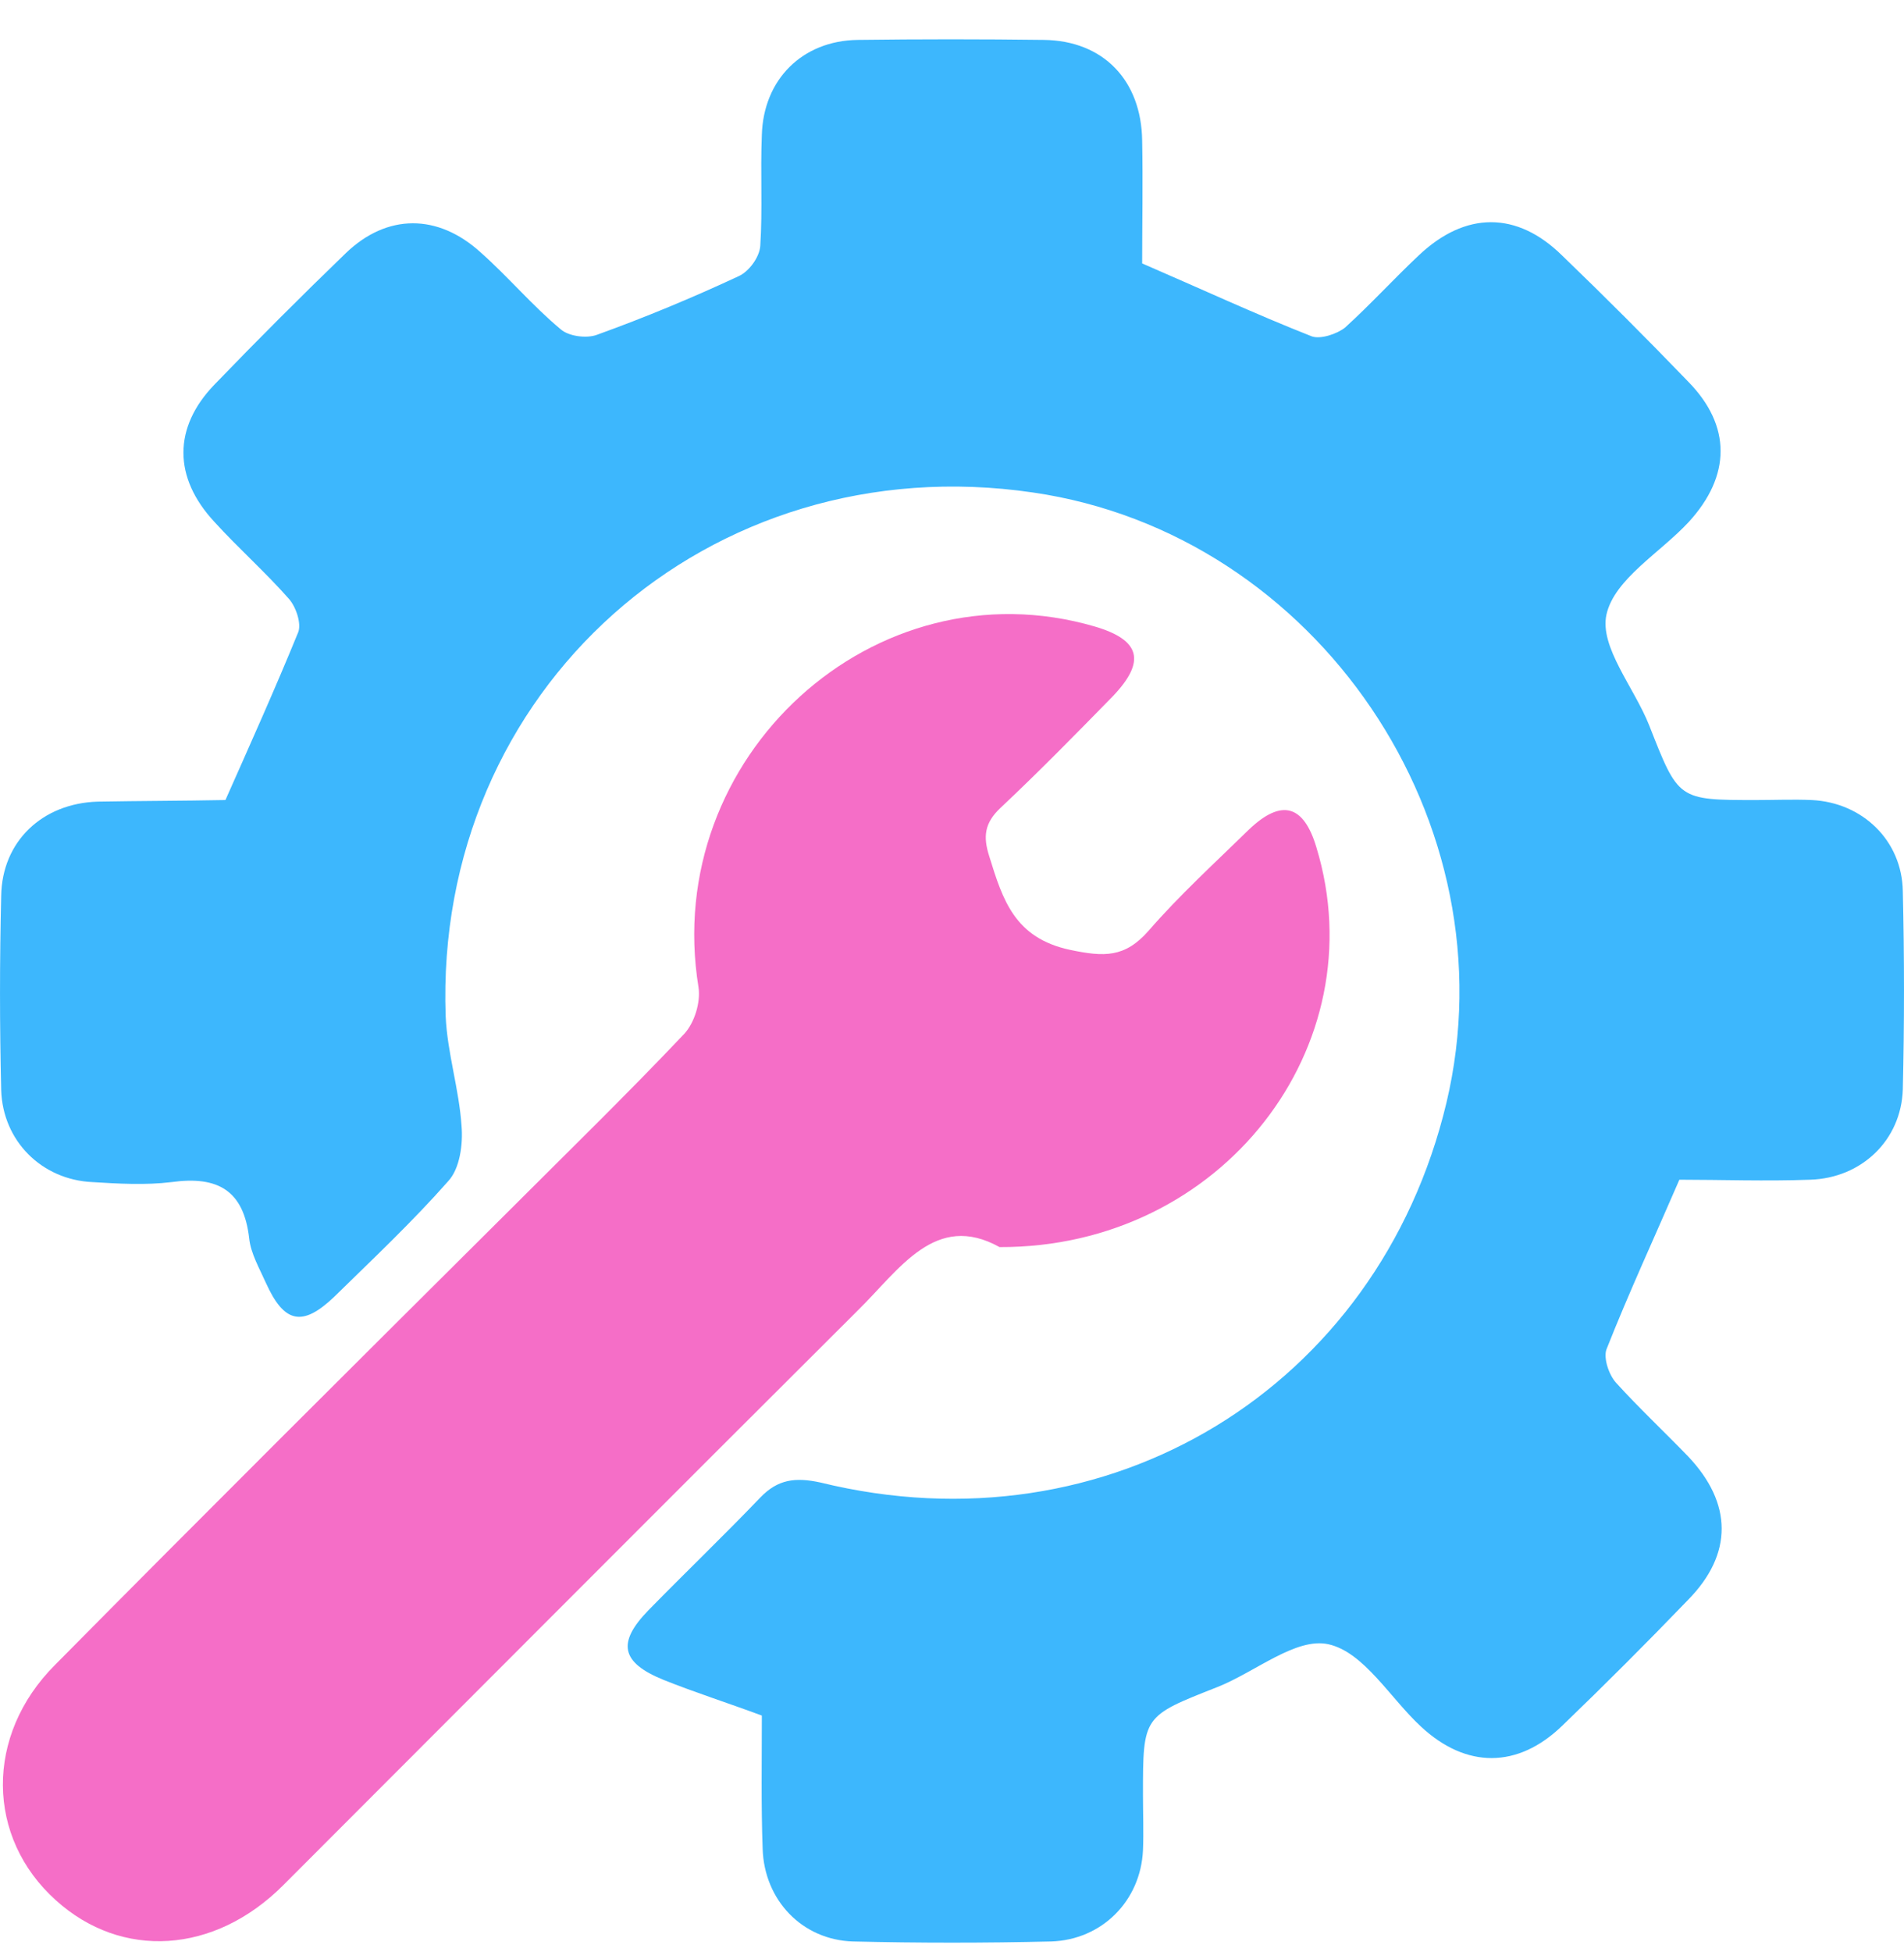
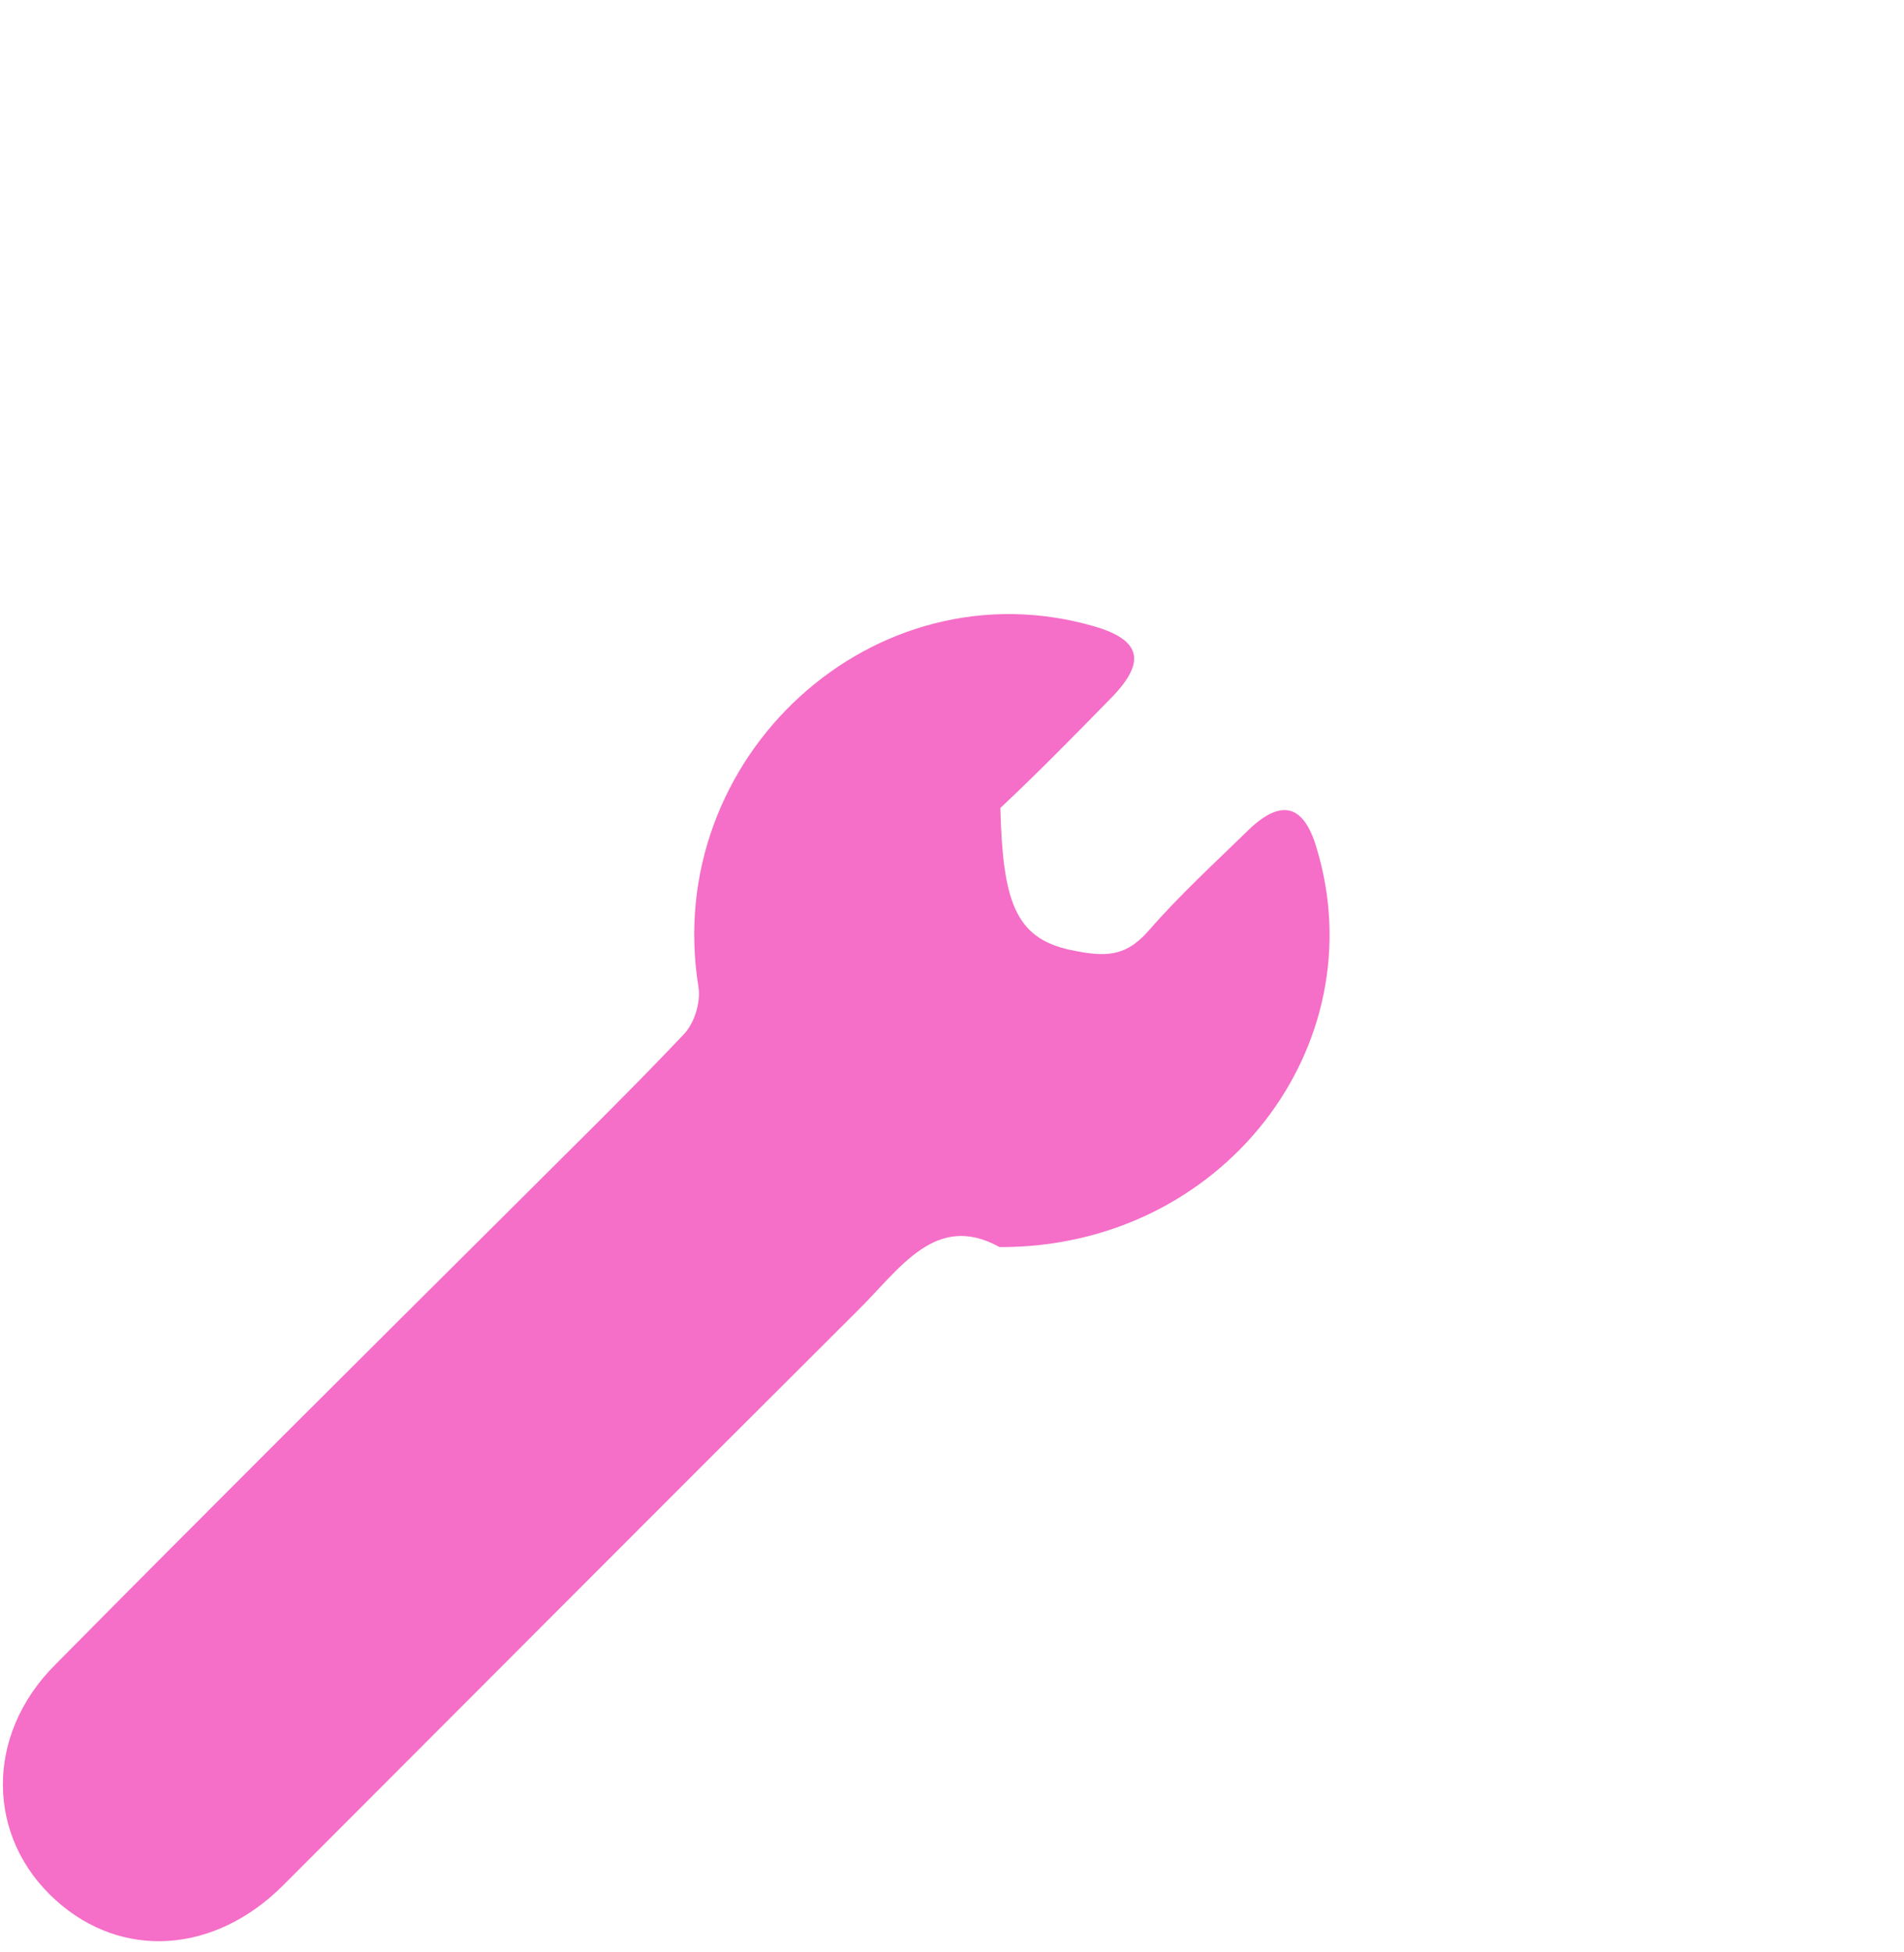
<svg xmlns="http://www.w3.org/2000/svg" width="40" height="41" viewBox="0 0 40 41" fill="none">
-   <path d="M16.005 36.027C15.289 35.761 14.607 35.544 13.941 35.278C13.042 34.912 12.959 34.496 13.625 33.813C14.407 33.014 15.206 32.248 15.972 31.449C16.338 31.067 16.704 31.017 17.237 31.133C23.279 32.615 28.956 29.152 30.387 23.16C31.785 17.284 27.674 11.208 21.698 10.342C14.89 9.344 9.114 14.487 9.363 21.345C9.397 22.111 9.646 22.877 9.696 23.642C9.729 24.025 9.663 24.541 9.413 24.808C8.664 25.657 7.832 26.439 7.016 27.238C6.35 27.871 5.968 27.787 5.585 26.938C5.452 26.639 5.268 26.323 5.235 26.006C5.119 24.991 4.569 24.691 3.604 24.824C3.055 24.891 2.489 24.858 1.939 24.824C0.874 24.774 0.058 23.959 0.025 22.893C-0.008 21.529 -0.008 20.18 0.025 18.815C0.042 17.667 0.891 16.868 2.056 16.834C2.938 16.818 3.837 16.818 4.719 16.801C4.752 16.801 4.769 16.784 4.736 16.801C5.268 15.603 5.784 14.454 6.267 13.272C6.334 13.089 6.217 12.739 6.067 12.573C5.568 12.007 5.002 11.508 4.503 10.958C3.637 10.026 3.637 8.977 4.503 8.079C5.402 7.146 6.334 6.214 7.266 5.315C8.132 4.483 9.197 4.483 10.096 5.299C10.678 5.815 11.178 6.414 11.777 6.913C11.943 7.063 12.326 7.113 12.543 7.03C13.558 6.664 14.557 6.248 15.522 5.798C15.739 5.698 15.955 5.399 15.972 5.166C16.022 4.4 15.972 3.618 16.005 2.835C16.038 1.67 16.854 0.854 18.019 0.838C19.317 0.821 20.633 0.821 21.931 0.838C23.179 0.854 23.978 1.687 23.995 2.952C24.012 3.834 23.995 4.716 23.995 5.532C25.227 6.064 26.375 6.597 27.557 7.063C27.74 7.13 28.09 7.013 28.256 6.88C28.789 6.397 29.272 5.865 29.804 5.365C30.787 4.433 31.869 4.433 32.817 5.365C33.716 6.231 34.598 7.113 35.464 8.012C36.38 8.944 36.363 9.993 35.481 10.958C34.881 11.608 33.916 12.157 33.749 12.906C33.6 13.588 34.332 14.437 34.648 15.236C35.264 16.801 35.248 16.801 36.895 16.801C37.278 16.801 37.678 16.784 38.061 16.801C39.126 16.851 39.958 17.65 39.975 18.715C40.008 20.097 40.008 21.495 39.975 22.877C39.942 23.942 39.109 24.741 38.028 24.774C37.095 24.808 36.147 24.774 35.281 24.774C34.748 26.006 34.216 27.155 33.749 28.337C33.683 28.52 33.799 28.869 33.949 29.036C34.432 29.568 34.965 30.068 35.464 30.584C36.396 31.566 36.413 32.631 35.464 33.597C34.598 34.496 33.716 35.378 32.817 36.243C31.885 37.142 30.803 37.142 29.854 36.26C29.205 35.661 28.656 34.695 27.907 34.529C27.224 34.379 26.375 35.111 25.576 35.428C24.012 36.044 24.012 36.027 24.012 37.692C24.012 38.075 24.028 38.474 24.012 38.857C23.962 39.922 23.146 40.738 22.081 40.771C20.699 40.804 19.301 40.804 17.919 40.771C16.854 40.738 16.055 39.906 16.022 38.824C15.988 37.908 16.005 36.976 16.005 36.027Z" fill="#3DB7FD" />
-   <path d="M20.999 26.189C19.651 25.44 18.902 26.655 18.019 27.521C13.991 31.533 9.979 35.561 5.951 39.589C4.503 41.038 2.555 41.154 1.174 39.906C-0.291 38.591 -0.324 36.443 1.157 34.962C4.303 31.782 7.466 28.636 10.629 25.49C11.877 24.242 13.159 22.994 14.374 21.712C14.59 21.479 14.723 21.046 14.674 20.73C13.891 15.902 18.369 11.807 22.997 13.156C23.962 13.439 24.078 13.888 23.379 14.621C22.597 15.42 21.831 16.202 21.016 16.968C20.683 17.284 20.649 17.567 20.783 17.983C21.066 18.899 21.315 19.698 22.48 19.947C23.196 20.097 23.629 20.114 24.128 19.548C24.778 18.799 25.527 18.116 26.242 17.417C26.925 16.768 27.391 16.901 27.657 17.8C28.922 21.961 25.677 26.206 20.999 26.189Z" fill="#F56EC7" />
+   <path d="M20.999 26.189C19.651 25.44 18.902 26.655 18.019 27.521C13.991 31.533 9.979 35.561 5.951 39.589C4.503 41.038 2.555 41.154 1.174 39.906C-0.291 38.591 -0.324 36.443 1.157 34.962C4.303 31.782 7.466 28.636 10.629 25.49C11.877 24.242 13.159 22.994 14.374 21.712C14.59 21.479 14.723 21.046 14.674 20.73C13.891 15.902 18.369 11.807 22.997 13.156C23.962 13.439 24.078 13.888 23.379 14.621C22.597 15.42 21.831 16.202 21.016 16.968C21.066 18.899 21.315 19.698 22.48 19.947C23.196 20.097 23.629 20.114 24.128 19.548C24.778 18.799 25.527 18.116 26.242 17.417C26.925 16.768 27.391 16.901 27.657 17.8C28.922 21.961 25.677 26.206 20.999 26.189Z" fill="#F56EC7" />
</svg>